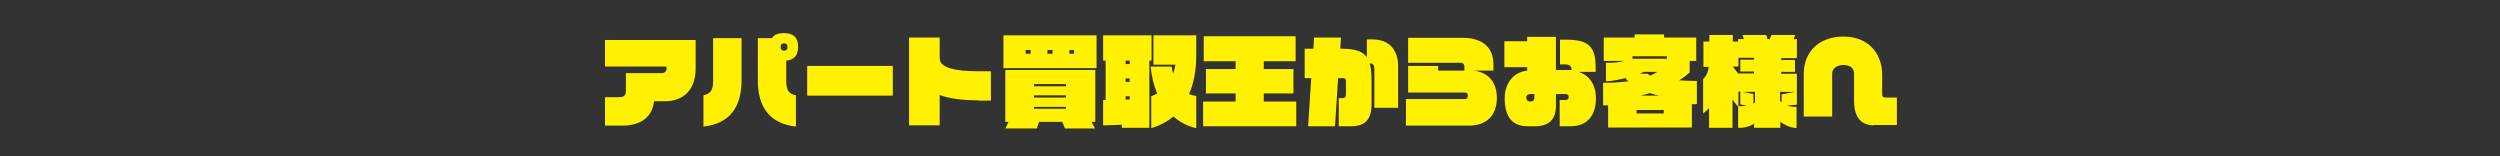
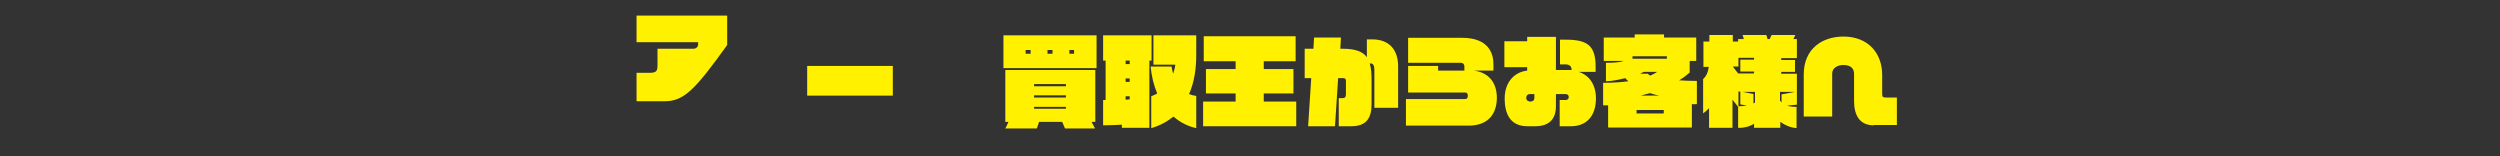
<svg xmlns="http://www.w3.org/2000/svg" version="1.1" id="レイヤー_1" x="0px" y="0px" viewBox="0 0 800 50" style="enable-background:new 0 0 800 50;" xml:space="preserve">
  <rect x="0" y="0" width="800" height="50" fill="#333333" stroke="none" />
  <style type="text/css">
	.st0{fill:#FFF100;}
</style>
  <g>
-     <path class="st0" d="M212.7,32.4h-3.4c-0.5,4.7-3.9,7.8-10.1,7.8h-5.6v-9.1h4.2c2.1,0,2.5-0.6,2.5-2.3v-5.4h11.6   c0.6,0,1.4-0.5,1.4-1.4v-0.7h-19.7v-8.5h29v9.4C222.5,28.6,218.9,32.4,212.7,32.4z" />
-     <path class="st0" d="M225.1,40.5v-10c2.4-0.5,3.1-1.9,3.1-4.5V12.2h9.1v13.5C237.3,34.5,233.3,39.6,225.1,40.5z M251.6,19.4V26   c0,2.7,0.8,4.1,3.1,4.5v10c-8.2-0.9-12.2-6-12.2-14.8V12.2h4.5c0.7-1.1,2-1.6,3.9-1.6c3,0,4.5,1.4,4.5,4.4   C255.4,17.7,254.1,19.2,251.6,19.4z M250.9,13.9c-0.8,0-1.1,0.3-1.1,1.1c0,0.9,0.4,1.2,1.1,1.2c0.7,0,1.1-0.3,1.1-1.2   C252,14.2,251.6,13.9,250.9,13.9z" />
+     <path class="st0" d="M212.7,32.4h-3.4h-5.6v-9.1h4.2c2.1,0,2.5-0.6,2.5-2.3v-5.4h11.6   c0.6,0,1.4-0.5,1.4-1.4v-0.7h-19.7v-8.5h29v9.4C222.5,28.6,218.9,32.4,212.7,32.4z" />
    <path class="st0" d="M258.3,30.6v-9.5h27.4v9.5H258.3z" />
-     <path class="st0" d="M313.1,32.1c-5,0-9.1-0.5-12.4-1.7v9.7h-9.8V12h9.8v6.7c0,3,5,4.1,12.4,4.1h4v9.4H313.1z" />
    <path class="st0" d="M321.1,21.8V11.3h29.8v10.5H321.1z M349.3,39l1.1,2.1h-9.6l-0.9-2.1h-7.4c-0.3,0.8-0.5,1.6-0.7,2.1h-10.1   c0.3-0.5,0.7-1.3,1-2.1h-1V22.4h28.8V39H349.3z M329.8,16h-1.6v1.2h1.6V16z M341.1,26.9h-10.2v0.7h10.2V26.9z M341.1,30.5h-10.2   v0.7h10.2V30.5z M341.1,34.2h-10.2v0.6h10.2V34.2z M336.8,16h-1.6v1.2h1.6V16z M343.7,16h-1.5v1.2h1.5V16z" />
    <path class="st0" d="M367.8,19.4v21.5H359v-1c-1.9,0.1-3.9,0.2-6,0.2V32c0.3,0,0.6,0,0.8,0V19.4H353v-8.1h15.5v8.1H367.8z    M361.5,19.4h-1.3v1.1h1.3V19.4z M361.5,25.1h-1.3v1.1h1.3V25.1z M361.5,30.8h-1.3v1.1c0.4,0,0.9-0.1,1.3-0.1V30.8z M375.5,37.3   c-2,1.6-4.3,2.9-7.1,3.7V30.8c0.7-0.3,1.3-0.5,1.9-0.9c-1.1-2.6-1.8-5.5-2.1-8.6h6.7c0.2,0.9,0.3,1.6,0.5,2.3   c0.3-0.9,0.6-1.9,0.7-2.9h-7v-9.4h13.7v6.3c0,4.6-0.7,8.9-2.3,12.5c0.7,0.3,1.5,0.5,2.3,0.6V41C380,40.4,377.6,39.1,375.5,37.3z" />
    <path class="st0" d="M385,40.4v-7.9h10.4v-2.6h-9.5v-7.8h9.5v-2.5h-10.2v-8h29.4v8h-10.2v2.5h9.5v7.8h-9.5v2.6h10.4v7.9H385z" />
    <path class="st0" d="M439.8,34.4V22.3c0-1.3-0.4-2-1.2-2h-0.3c0.5,1.5,0.6,3.4,0.6,5.6v7.4c0,4.3-1.5,7.1-6.5,7.1h-4v-9h1.2   c0.7,0,1.1-0.3,1.1-1.2v-4.3c0-0.7-0.4-0.9-0.9-0.9h-1.6l-1,15.4h-8.6l1-15.4h-2.1v-9.4h2.8l0.2-3.6h8.6l-0.2,3.6h0.8   c4,0,6.4,0.9,7.7,2.7v-5.7h1.7c5.7,0,8.3,3.6,8.3,8.6v13.3H439.8z" />
    <path class="st0" d="M470,40.2h-20.1v-8.5h18.9c0.6,0,0.9-0.3,0.9-1.1c0-0.6-0.2-1-0.9-1h-18.2v-8.5h9.6v1.5h8.4v-1.4   c0-0.6-0.4-1.1-1.1-1.1h-16.9v-8h17.3c8.6,0,10,5.2,10,8.4v2.1h-6.2c4.5,0.6,7.3,3.6,7.3,8.8C478.9,37.2,475.5,40.2,470,40.2z" />
    <path class="st0" d="M502.7,40.4h-3.6V32h1.9c0.7,0,1-0.4,1-1c0-0.4-0.3-0.9-1-0.9h-3.1v4c0,3.2-1.5,6.3-6.6,6.3h-2.5   c-4.9,0-7.3-3.1-7.3-8.9c0-5.4,3.3-8.5,7.2-8.9v-1.1h-7.3v-8.3h7.3v-1.4h9.2v10.6h4.2c0.3,0,0.5,0,0.8,0v-0.1c0-1.2-0.8-1.7-2-1.7   h-1.7v-7.9h2c7.1,0,9.4,2.2,9.4,8.7V23h-5.4c3.4,1.1,5.5,4.1,5.5,8.5C510.7,37.1,507.7,40.4,502.7,40.4z M490.9,30.1h-1.2   c-1,0-1.3,0.6-1.3,1.2c0,0.9,0.7,1.2,1.4,1.2s1.2-0.4,1.2-1.2V30.1z" />
    <path class="st0" d="M541.4,33.3v7.5h-26.8v-7.1c-0.5,0-1.1,0-1.6,0v-7.2c3.2,0,5.8-0.2,8.1-0.5c-0.4-0.3-0.7-0.6-1-1   c-2,0.5-4.5,1-6.2,1v-5.9c2.9,0,4.6-0.2,5.7-0.6h-6.4v-7.5h9.9v-1h9.4v1h10.3v7.5h-2.1v3.7c-0.9,0.8-2,1.7-3.4,2.5   c1.6,0.1,3.5,0.2,5.7,0.2v7.4C542.4,33.4,541.9,33.4,541.4,33.3z M533.4,18h-11v0.8h11V18z M532.4,35.2h-8.7v1.1h8.7V35.2z M526,23   c-0.4,0.2-0.8,0.4-1.2,0.6h2.6c0,0.2,0.3,0.4,0.7,0.6c0.9-0.4,1.6-0.8,2.2-1.2H526z M528,29.8c-1,0.3-2,0.5-3,0.8h6   C529.9,30.4,528.9,30.1,528,29.8z" />
    <path class="st0" d="M571.9,33.8c0.8,0.3,1.8,0.4,3,0.4V41c-2-0.2-3.7-0.9-5.2-2v1.9h-8.4v-1.3c-1.4,0.9-3.4,1.4-5.1,1.3v-6.7   l-1.8-2.3v9h-7.5v-6.3c-0.6,0.6-1.2,1.2-1.9,1.7v-11c1.1-1,1.6-2.3,1.8-3.9h-1.7v-8.1h1.9v-2.1h7.5v2.1h1.7v-0.8h1.8   c-0.1-0.6-0.3-1.2-0.4-1.3h7.6c0.1,0.2,0.3,0.7,0.4,1.3h0.7l0.6-1.3h7.6l-0.6,1.3h1.1v6.1h-5v0.6h4.4v3.8h-4.4v0.6h5v9.9   L571.9,33.8z M561.3,22.9h-4.4v-3.8h4.4v-0.6h-5v2.8h-1.8l1.7,2.2h5.1V22.9z M556.9,33.4v-4.1h-0.6v4.7c1,0,1.9-0.1,2.7-0.2   L556.9,33.4z M561.6,29.4h-4l3.5,0.7v3c0.2-0.1,0.4-0.2,0.5-0.3V29.4z M569.6,29.4v2.8c0.2,0.2,0.4,0.4,0.5,0.6v-2.6l4.3-0.8H569.6   z" />
    <path class="st0" d="M599.6,40.1c-4.5,0-6.3-3.2-6.3-7.8v-8.7c0-1.2-0.6-2.8-3.4-2.8c-2.2,0-3.6,1.2-3.6,2.7v13.8h-9.1V23.8   c0-8.1,5.8-12.1,12.7-12.1c7.9,0,12.4,5.3,12.4,12.3V30c0,1,0.2,1.2,1.2,1.2h3.5v8.8H599.6z" />
  </g>
</svg>